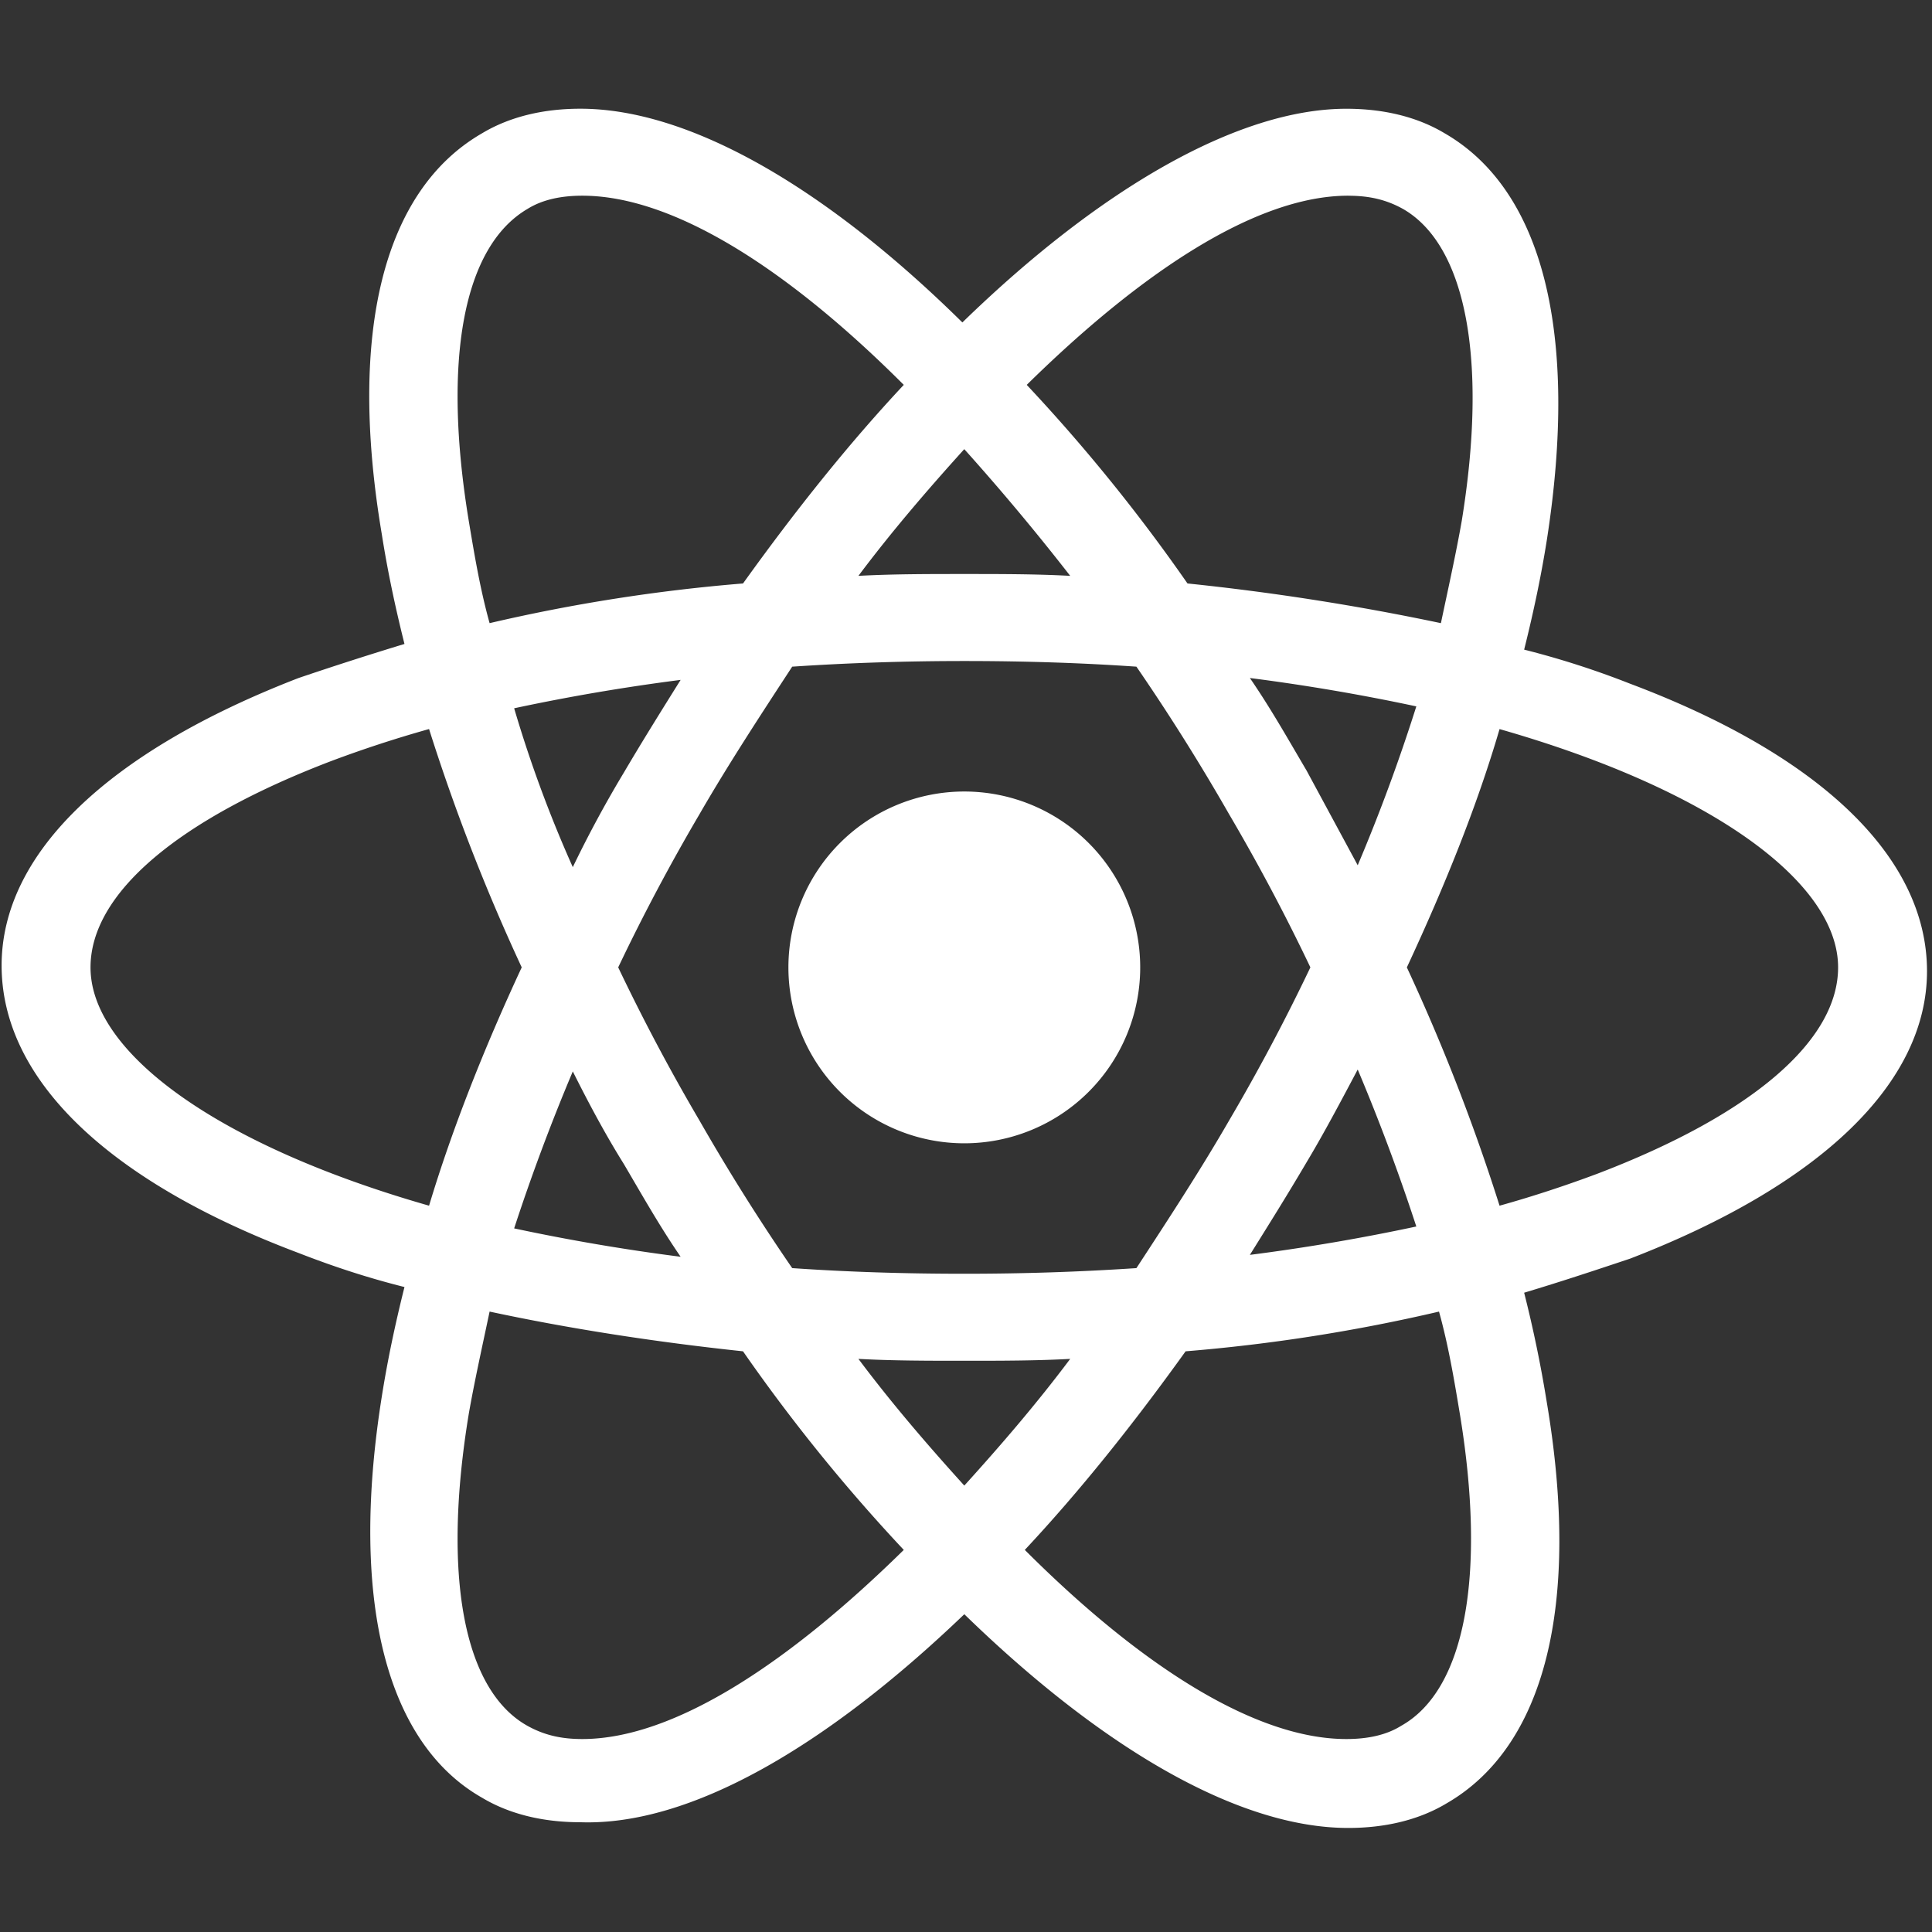
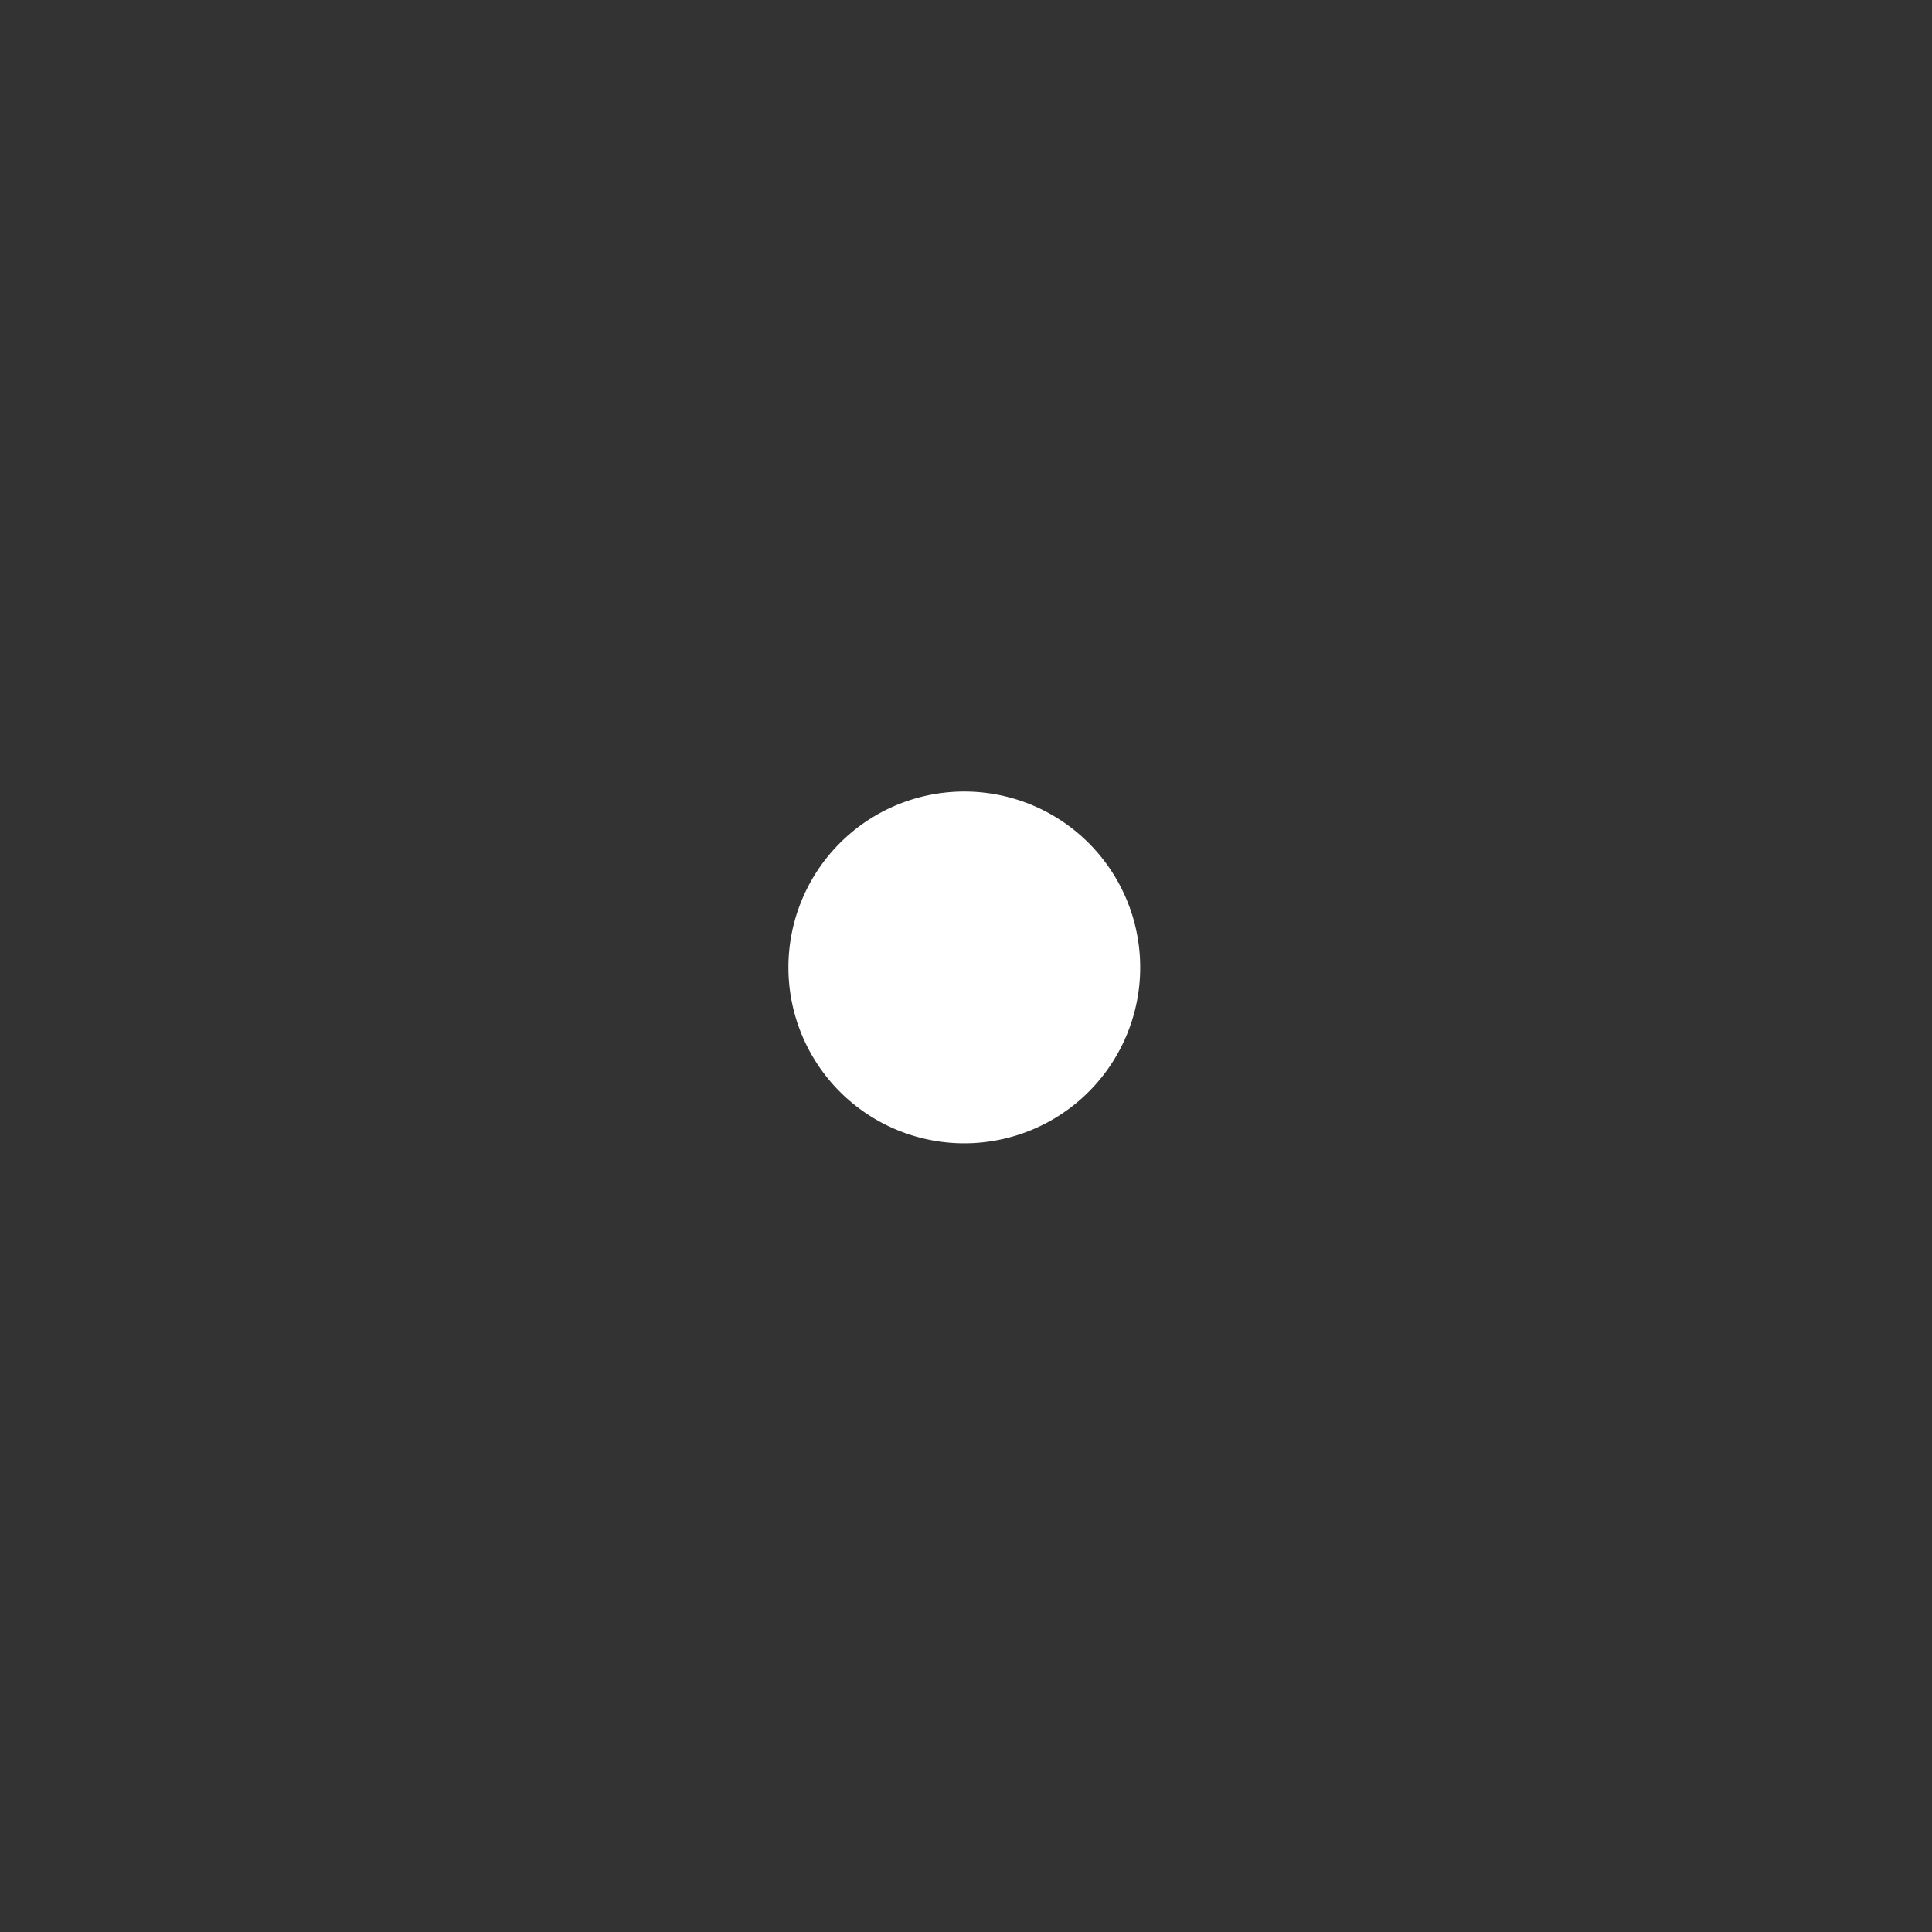
<svg xmlns="http://www.w3.org/2000/svg" width="48" height="48" fill="none">
  <rect width="100%" height="100%" fill="#333333" stroke="none" />
  <path d="M23.958 28.405a4.37 4.37 0 100-8.74 4.37 4.37 0 000 8.74z" fill="#fff" />
-   <path d="M23.958 40.105c3.43 3.336 6.813 5.31 9.539 5.31.892 0 1.738-.188 2.443-.611 2.444-1.41 3.336-4.934 2.49-9.962a31.292 31.292 0 00-.563-2.725c.94-.282 1.785-.564 2.631-.846 4.746-1.833 7.378-4.37 7.378-7.143 0-2.819-2.632-5.357-7.378-7.142a21.568 21.568 0 00-2.631-.846c.235-.94.423-1.833.564-2.725.798-5.122-.094-8.693-2.538-10.103-.705-.423-1.55-.61-2.443-.61-2.679 0-6.109 1.973-9.54 5.309-3.382-3.336-6.766-5.31-9.491-5.31-.893 0-1.739.188-2.443.611-2.444 1.41-3.337 4.934-2.49 9.962.14.893.328 1.785.563 2.725a87.5 87.5 0 00-2.631.846C2.672 18.678.04 21.215.04 23.987c0 2.82 2.632 5.357 7.378 7.143.845.329 1.691.61 2.631.846-.235.94-.423 1.832-.564 2.725-.799 5.028.094 8.599 2.49 9.962.705.423 1.551.61 2.444.61 2.725.094 6.109-1.879 9.539-5.168zm-2.631-6.344c.845.047 1.738.047 2.63.047.894 0 1.787 0 2.632-.047-.845 1.128-1.738 2.162-2.631 3.148-.893-.986-1.786-2.02-2.631-3.148zm-5.827-4.84c.47.8.893 1.55 1.41 2.303a50.406 50.406 0 01-4.136-.705 49.968 49.968 0 011.457-3.9c.376.752.799 1.55 1.269 2.302zm-2.726-11.324a50.406 50.406 0 014.136-.705c-.47.752-.94 1.504-1.41 2.302a28.76 28.76 0 00-1.269 2.35 31.406 31.406 0 01-1.457-3.947zm2.585 6.437a49.718 49.718 0 012.02-3.806c.705-1.222 1.504-2.443 2.303-3.665 1.41-.094 2.82-.14 4.276-.14 1.504 0 2.913.046 4.276.14a52.38 52.38 0 012.302 3.665 49.717 49.717 0 012.02 3.806 49.7 49.7 0 01-2.02 3.806c-.705 1.222-1.503 2.444-2.302 3.666-1.41.094-2.82.14-4.276.14-1.504 0-2.913-.046-4.276-.14a52.34 52.34 0 01-2.303-3.666 49.701 49.701 0 01-2.02-3.806zm18.373-2.537l-1.269-2.35c-.47-.798-.893-1.55-1.41-2.302a50.41 50.41 0 014.135.705 44.659 44.659 0 01-1.456 3.947zm0 5.075a50.007 50.007 0 011.456 3.9 50.41 50.41 0 01-4.135.705c.47-.752.94-1.504 1.41-2.303.423-.705.846-1.503 1.269-2.302zm1.08 16.305c-.375.235-.845.329-1.362.329-2.303 0-5.17-1.88-7.989-4.699 1.363-1.457 2.679-3.101 3.995-4.934a43.039 43.039 0 006.296-.987c.235.846.376 1.692.517 2.538.658 3.994.141 6.86-1.457 7.753zm2.444-24.763c5.263 1.503 8.411 3.806 8.411 5.92 0 1.833-2.162 3.666-5.968 5.122-.752.282-1.597.564-2.443.799a49.393 49.393 0 00-2.303-5.92c.94-2.021 1.739-3.995 2.303-5.921zm-3.76-13.251c.518 0 .94.094 1.363.329 1.551.892 2.115 3.712 1.457 7.753-.14.799-.329 1.644-.517 2.537a60.998 60.998 0 00-6.296-.986 43.412 43.412 0 00-3.994-4.934c2.819-2.773 5.685-4.7 7.988-4.7zm-6.907 9.444c-.845-.046-1.738-.046-2.631-.046-.893 0-1.786 0-2.631.046.845-1.127 1.738-2.161 2.63-3.148a58.261 58.261 0 012.632 3.148zM13.103 5.192c.376-.235.846-.33 1.363-.33 2.303 0 5.169 1.88 7.988 4.7-1.363 1.456-2.678 3.1-3.994 4.934a43.04 43.04 0 00-6.296.986c-.235-.845-.376-1.691-.517-2.537-.658-3.994-.141-6.814 1.456-7.753zM10.66 29.955c-5.263-1.504-8.411-3.806-8.411-5.92 0-1.833 2.161-3.666 5.967-5.122a29.816 29.816 0 012.444-.8c.61 1.927 1.363 3.9 2.302 5.921-.94 2.02-1.738 4.041-2.302 5.921zm.987 5.169c.14-.799.329-1.645.517-2.538 1.973.423 4.088.752 6.296.987a43.414 43.414 0 003.994 4.934c-2.82 2.772-5.686 4.699-7.988 4.699-.517 0-.94-.094-1.363-.329-1.597-.893-2.114-3.76-1.456-7.753z" fill="#fff" />
</svg>